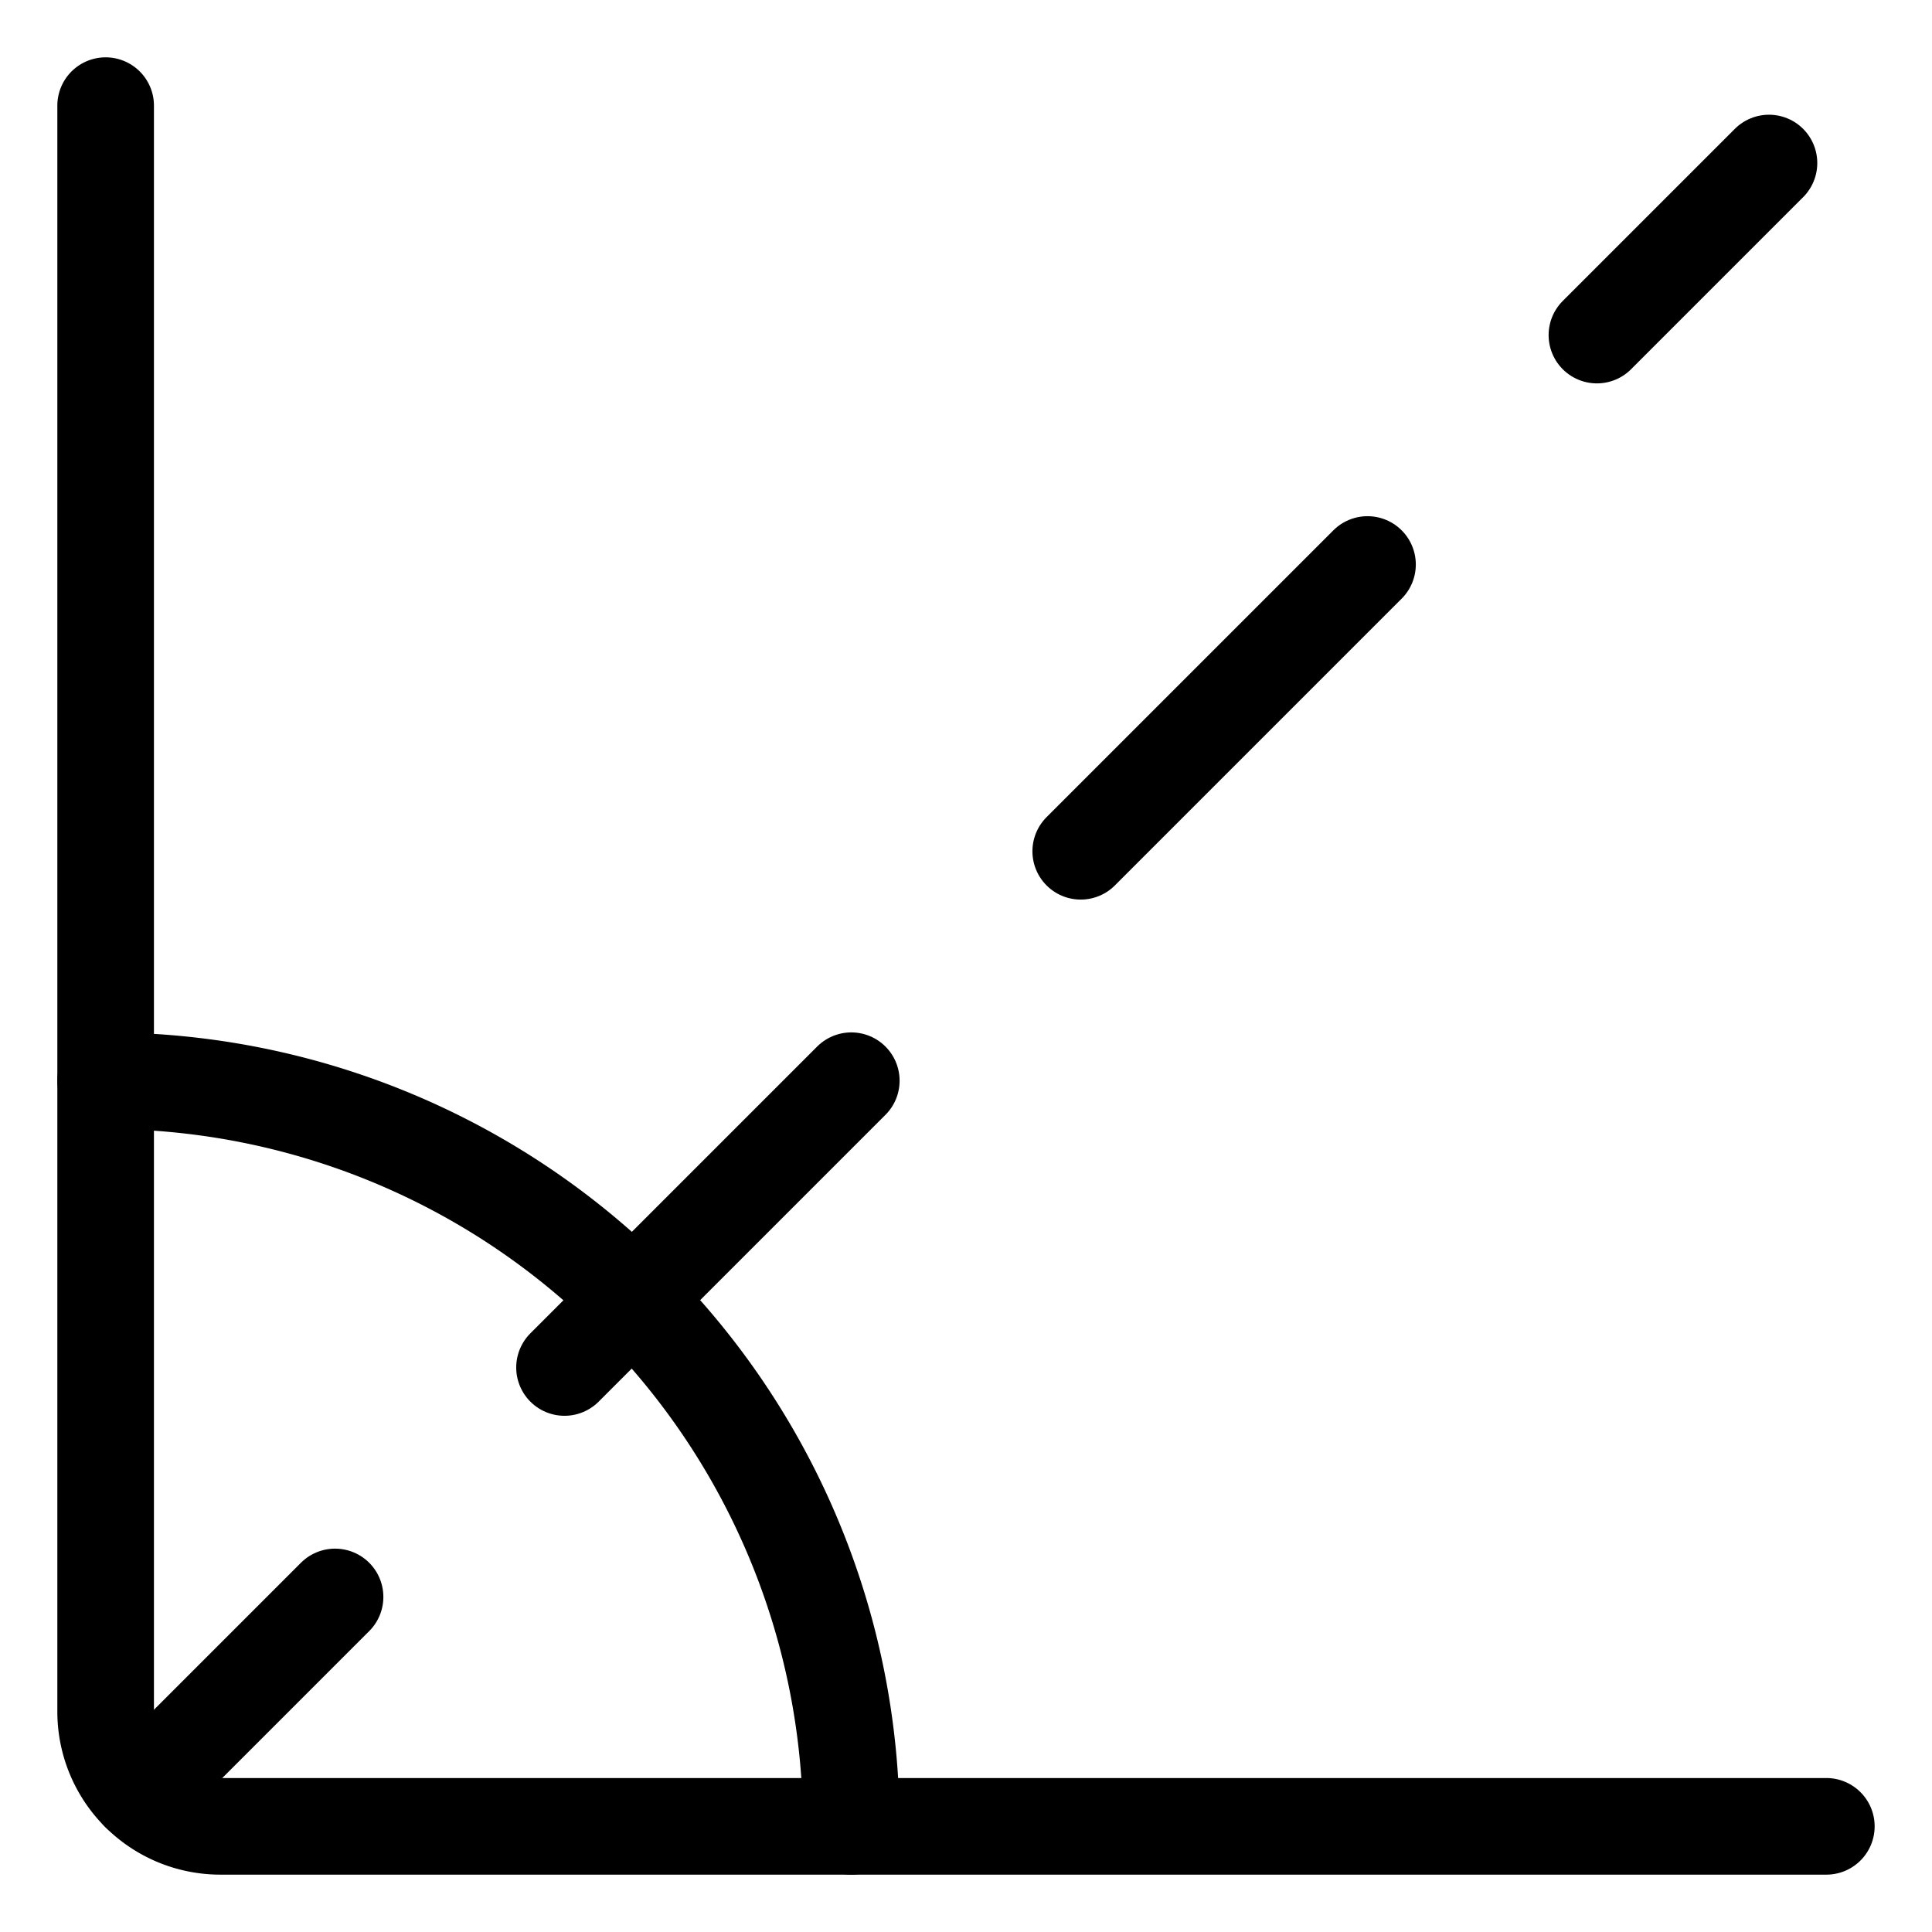
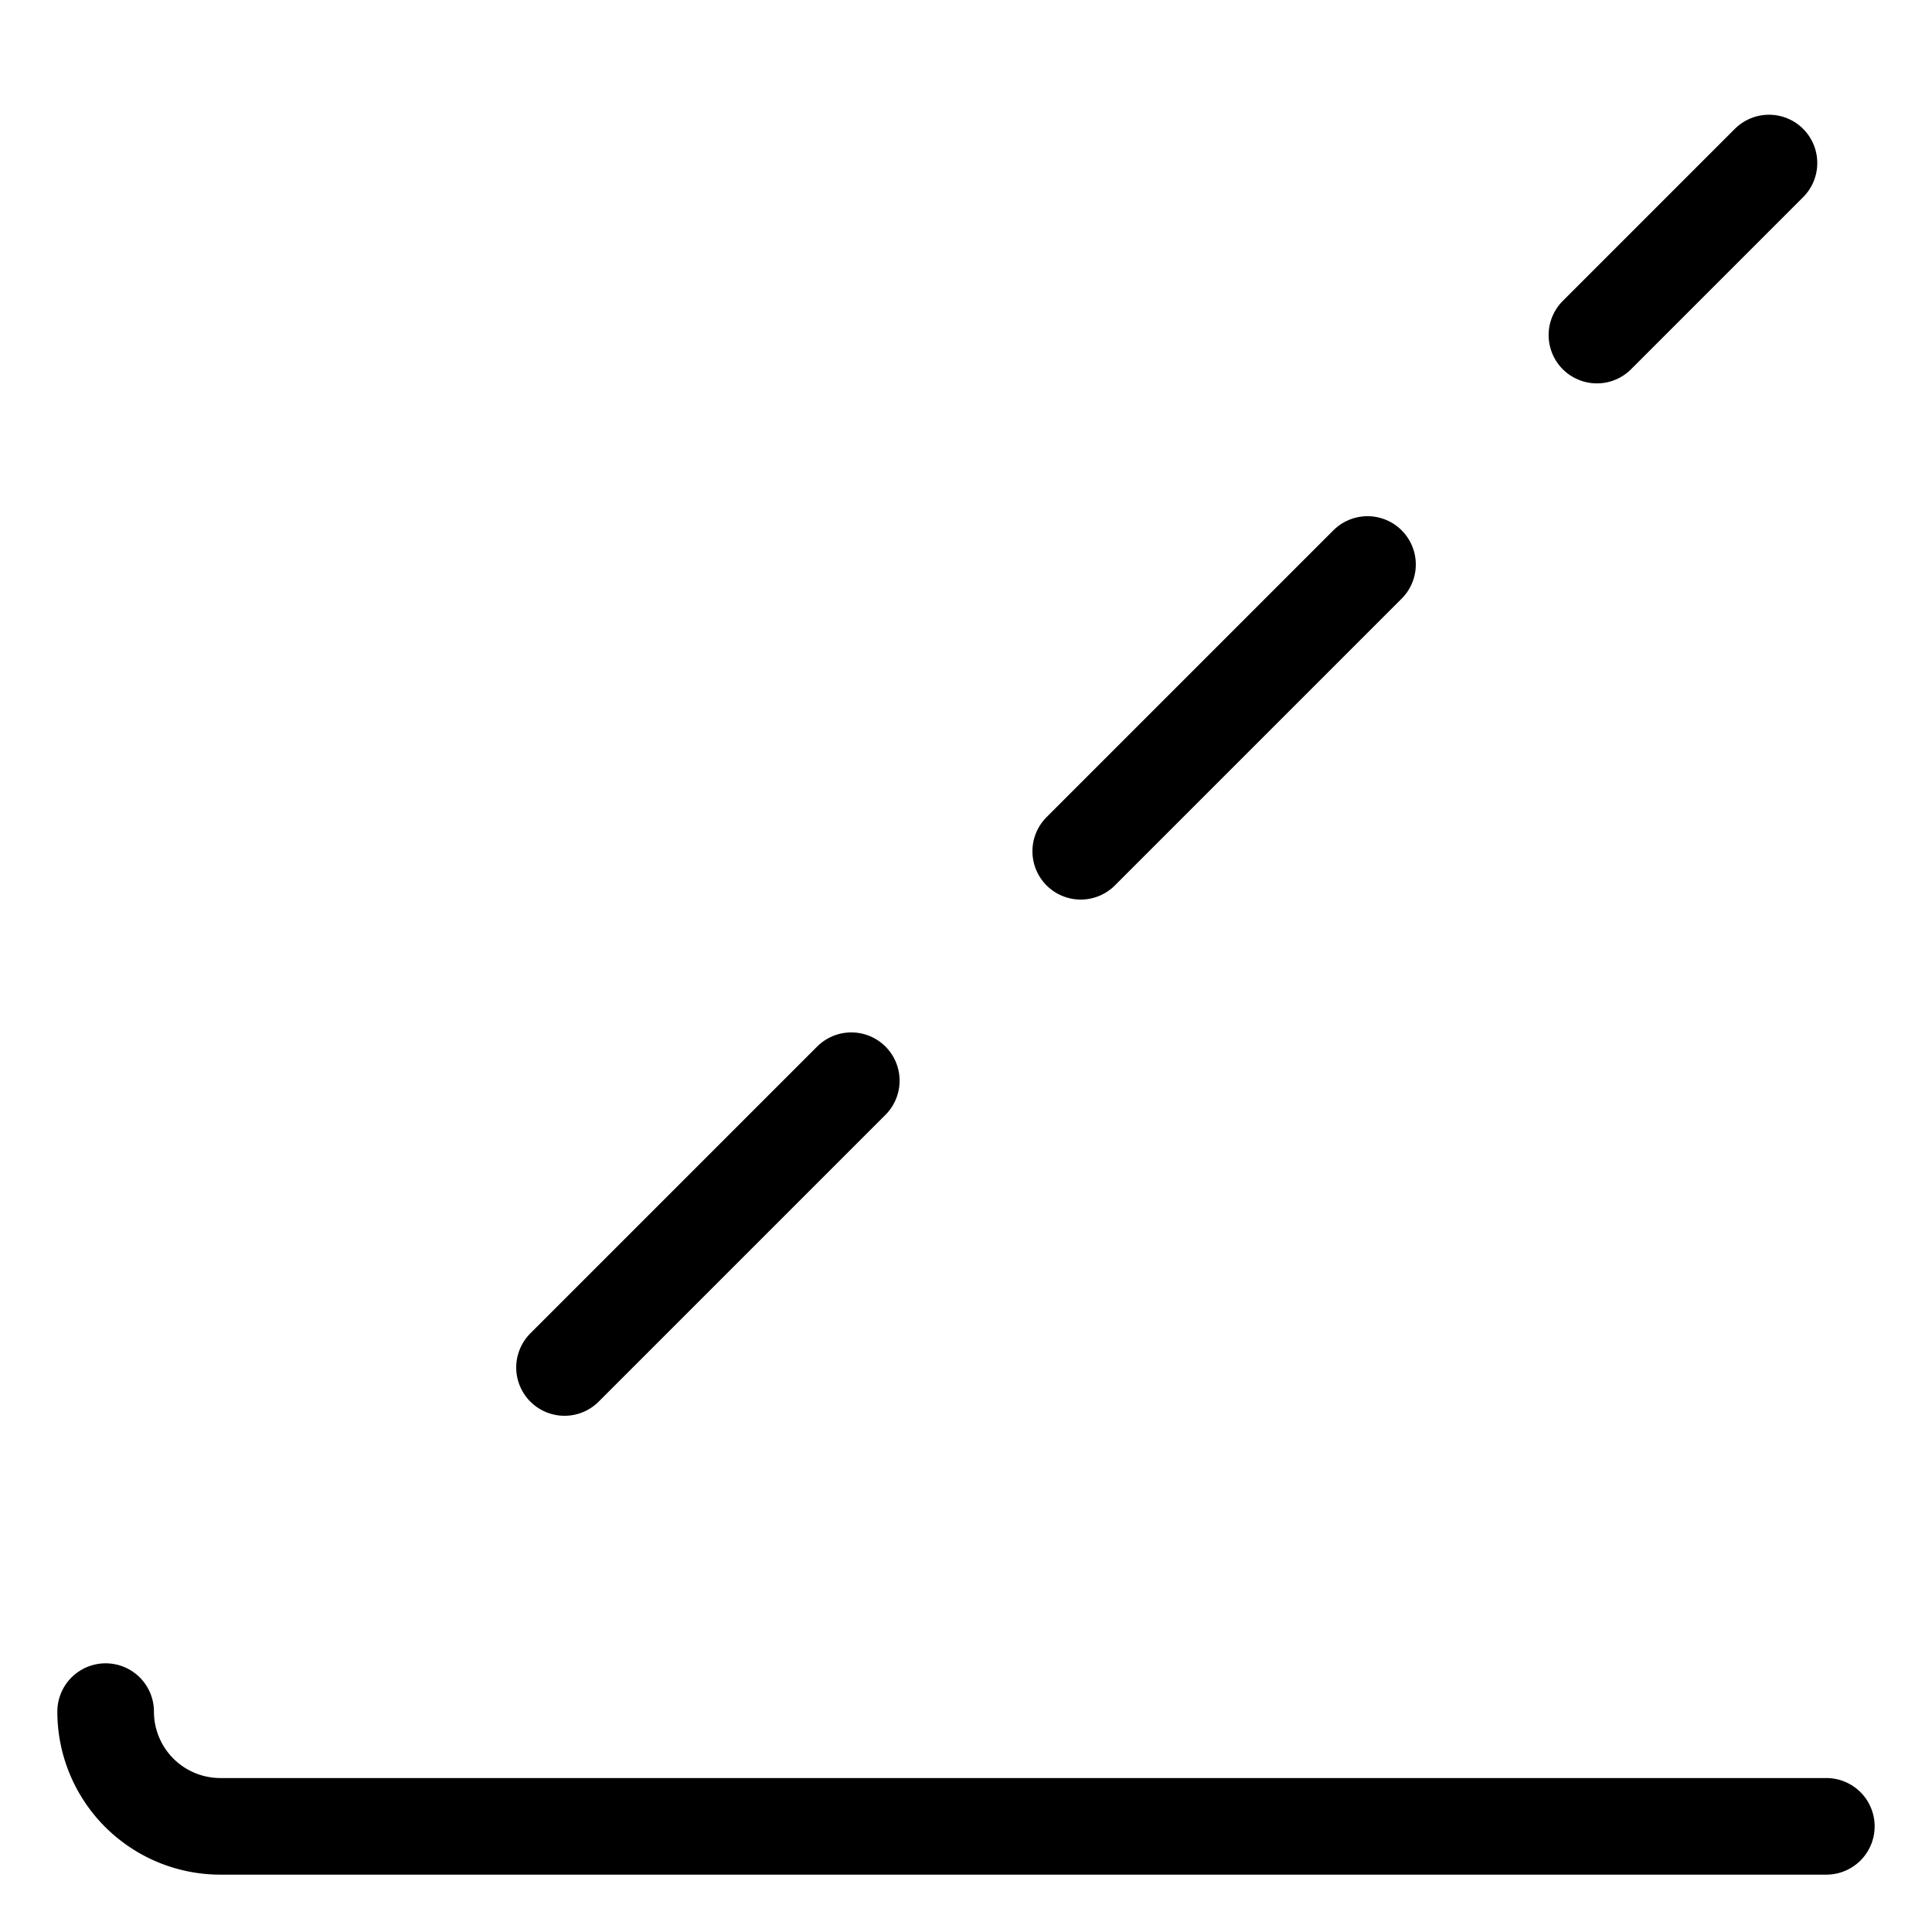
<svg xmlns="http://www.w3.org/2000/svg" width="100" height="100" id="Rotate-Angle--Streamline-Ultimate" viewBox="-2.5 -2.5 100 100">
  <desc>
    Rotate Angle Streamline Icon: https://streamlinehq.com
  </desc>
-   <path stroke-width="5" stroke-linejoin="round" stroke-linecap="round" stroke="#000000" fill="none" d="M92.031 92.031h-83.125a5.938 5.938 0 0 1 -5.938 -5.938v-83.125" />
-   <path stroke-width="5" stroke-linejoin="round" stroke-linecap="round" stroke="#000000" fill="none" d="M2.969 53.438a38.594 38.594 0 0 1 38.594 38.594" />
-   <path stroke-width="5" stroke-linejoin="round" stroke-linecap="round" stroke="#000000" fill="none" d="m4.71 90.29 10.133 -10.133" />
+   <path stroke-width="5" stroke-linejoin="round" stroke-linecap="round" stroke="#000000" fill="none" d="M92.031 92.031h-83.125a5.938 5.938 0 0 1 -5.938 -5.938" />
  <path stroke-width="5" stroke-linejoin="round" stroke-linecap="round" stroke="#000000" fill="none" d="m26.719 68.281 14.844 -14.844" />
  <path stroke-width="5" stroke-linejoin="round" stroke-linecap="round" stroke="#000000" fill="none" d="m53.438 41.562 14.844 -14.844" />
  <path stroke-width="5" stroke-linejoin="round" stroke-linecap="round" stroke="#000000" fill="none" d="M80.156 14.844 89.062 5.938" />
</svg>